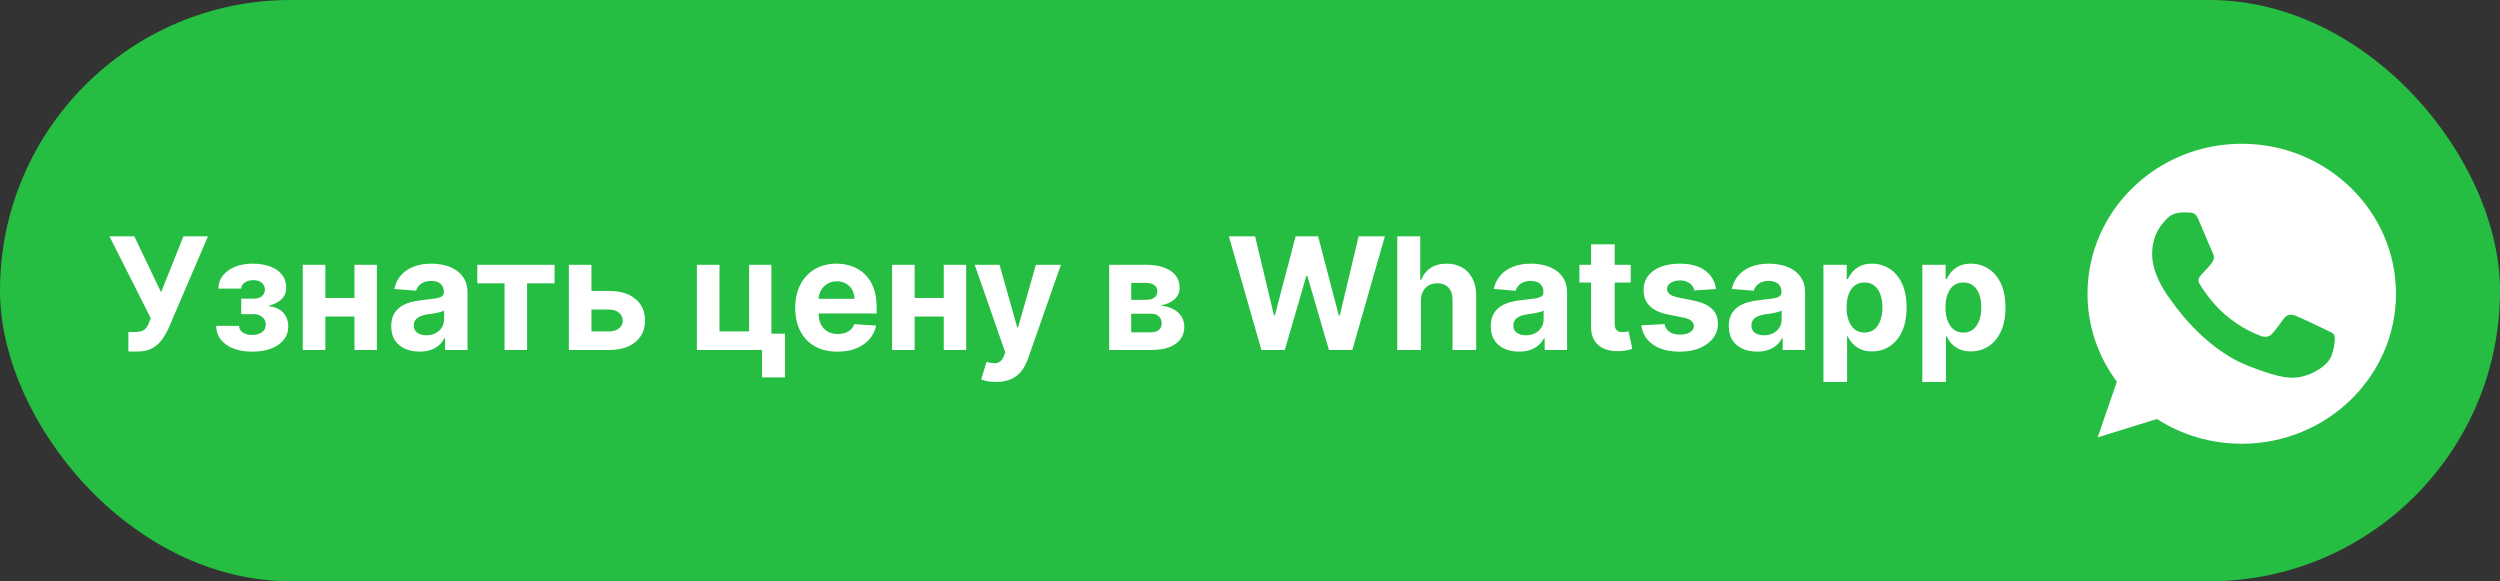
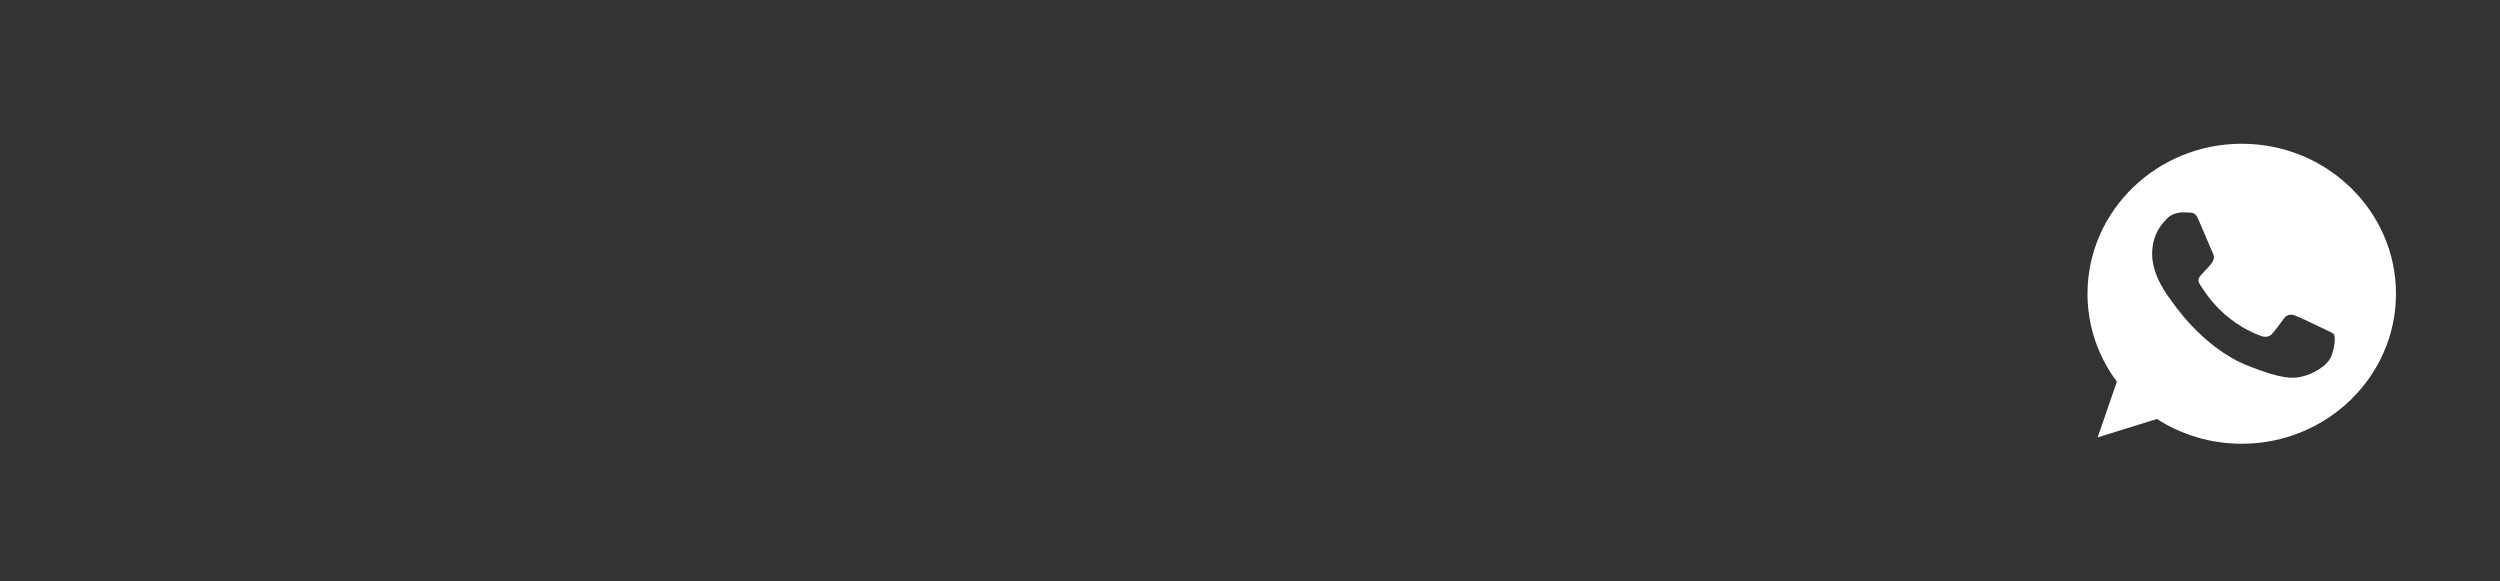
<svg xmlns="http://www.w3.org/2000/svg" width="400" height="93" viewBox="0 0 400 93" fill="none">
  <rect x="0" y="0" width="400" height="93" fill="#333333" stroke="none" />
-   <rect width="400" height="93" rx="46.5" fill="#26BE42" />
-   <path d="M20.542 56.249V53.124H21.528C22.019 53.124 22.416 53.064 22.717 52.946C23.019 52.822 23.259 52.641 23.436 52.404C23.62 52.162 23.774 51.86 23.898 51.499L24.12 50.904L17.515 37.818H21.492L25.771 46.767L29.349 37.818H33.273L27.005 52.431C26.703 53.106 26.345 53.733 25.931 54.313C25.523 54.893 24.999 55.361 24.36 55.716C23.721 56.071 22.904 56.249 21.909 56.249H20.542ZM34.58 52.138H38.247C38.265 52.588 38.466 52.943 38.851 53.203C39.235 53.464 39.733 53.594 40.342 53.594C40.958 53.594 41.475 53.452 41.896 53.168C42.316 52.878 42.526 52.464 42.526 51.925C42.526 51.594 42.443 51.307 42.277 51.064C42.112 50.815 41.881 50.62 41.585 50.478C41.289 50.336 40.946 50.265 40.555 50.265H38.593V47.788H40.555C41.141 47.788 41.591 47.652 41.905 47.38C42.224 47.107 42.384 46.767 42.384 46.359C42.384 45.897 42.218 45.527 41.887 45.249C41.561 44.965 41.12 44.823 40.564 44.823C40.002 44.823 39.534 44.95 39.161 45.205C38.794 45.453 38.605 45.779 38.593 46.181H34.944C34.956 45.364 35.202 44.657 35.681 44.059C36.166 43.462 36.818 43 37.634 42.674C38.457 42.349 39.377 42.186 40.395 42.186C41.508 42.186 42.467 42.343 43.272 42.657C44.083 42.964 44.704 43.405 45.136 43.979C45.574 44.553 45.793 45.237 45.793 46.03C45.793 46.752 45.556 47.356 45.083 47.841C44.609 48.327 43.947 48.673 43.094 48.88V49.022C43.657 49.057 44.166 49.209 44.621 49.475C45.077 49.741 45.441 50.108 45.713 50.576C45.985 51.037 46.121 51.585 46.121 52.218C46.121 53.064 45.873 53.789 45.376 54.393C44.885 54.997 44.204 55.461 43.334 55.787C42.47 56.106 41.478 56.266 40.36 56.266C39.271 56.266 38.294 56.109 37.43 55.796C36.572 55.476 35.888 55.009 35.379 54.393C34.876 53.778 34.61 53.026 34.58 52.138ZM57.931 47.673V50.647H50.811V47.673H57.931ZM52.054 42.364V56H48.441V42.364H52.054ZM60.302 42.364V56H56.715V42.364H60.302ZM67.124 56.258C66.254 56.258 65.479 56.106 64.798 55.805C64.118 55.497 63.579 55.044 63.182 54.446C62.792 53.843 62.597 53.091 62.597 52.191C62.597 51.434 62.736 50.798 63.014 50.283C63.292 49.768 63.671 49.353 64.15 49.04C64.63 48.726 65.174 48.489 65.784 48.33C66.399 48.17 67.044 48.057 67.719 47.992C68.512 47.909 69.151 47.832 69.637 47.761C70.122 47.684 70.474 47.572 70.693 47.424C70.912 47.276 71.022 47.057 71.022 46.767V46.714C71.022 46.151 70.844 45.717 70.489 45.409C70.14 45.101 69.643 44.947 68.998 44.947C68.317 44.947 67.775 45.098 67.373 45.4C66.97 45.696 66.704 46.069 66.574 46.519L63.076 46.234C63.254 45.406 63.603 44.69 64.124 44.086C64.644 43.476 65.316 43.009 66.139 42.683C66.967 42.352 67.926 42.186 69.015 42.186C69.773 42.186 70.498 42.275 71.19 42.452C71.889 42.63 72.507 42.905 73.046 43.278C73.59 43.651 74.019 44.13 74.333 44.716C74.647 45.296 74.804 45.992 74.804 46.803V56H71.217V54.109H71.11C70.891 54.535 70.599 54.911 70.231 55.236C69.865 55.556 69.424 55.808 68.909 55.991C68.394 56.169 67.799 56.258 67.124 56.258ZM68.207 53.647C68.764 53.647 69.255 53.538 69.681 53.319C70.107 53.094 70.442 52.792 70.684 52.413C70.927 52.035 71.048 51.605 71.048 51.126V49.679C70.93 49.756 70.767 49.827 70.56 49.892C70.359 49.951 70.131 50.008 69.876 50.061C69.622 50.108 69.367 50.153 69.113 50.194C68.858 50.229 68.628 50.262 68.421 50.291C67.977 50.357 67.589 50.46 67.257 50.602C66.926 50.744 66.669 50.937 66.485 51.179C66.302 51.416 66.21 51.712 66.21 52.067C66.21 52.582 66.396 52.976 66.769 53.248C67.148 53.514 67.627 53.647 68.207 53.647ZM76.368 45.338V42.364H88.726V45.338H84.332V56H80.727V45.338H76.368ZM93.389 46.554H97.464C99.269 46.554 100.678 46.986 101.69 47.85C102.702 48.708 103.208 49.856 103.208 51.295C103.208 52.23 102.98 53.053 102.525 53.763C102.069 54.467 101.412 55.017 100.554 55.414C99.696 55.805 98.666 56 97.464 56H91.019V42.364H94.632V53.026H97.464C98.098 53.026 98.618 52.866 99.027 52.547C99.435 52.227 99.642 51.819 99.648 51.321C99.642 50.795 99.435 50.365 99.027 50.034C98.618 49.697 98.098 49.528 97.464 49.528H93.389V46.554ZM123.425 42.364V53.39H125.6V60.386H121.925V56H111.502V42.364H115.116V53.026H119.856V42.364H123.425ZM134.001 56.266C132.598 56.266 131.391 55.982 130.379 55.414C129.373 54.84 128.597 54.029 128.053 52.981C127.508 51.928 127.236 50.682 127.236 49.244C127.236 47.841 127.508 46.61 128.053 45.551C128.597 44.491 129.364 43.666 130.352 43.074C131.347 42.482 132.513 42.186 133.85 42.186C134.75 42.186 135.587 42.331 136.363 42.621C137.144 42.905 137.824 43.334 138.404 43.908C138.99 44.483 139.446 45.205 139.772 46.075C140.097 46.939 140.26 47.951 140.26 49.111V50.15H128.745V47.806H136.7C136.7 47.261 136.582 46.779 136.345 46.359C136.108 45.938 135.78 45.61 135.359 45.373C134.945 45.131 134.463 45.009 133.912 45.009C133.338 45.009 132.829 45.142 132.385 45.409C131.947 45.669 131.604 46.021 131.355 46.465C131.107 46.903 130.98 47.392 130.974 47.93V50.158C130.974 50.833 131.098 51.416 131.347 51.907C131.601 52.399 131.959 52.777 132.421 53.044C132.882 53.31 133.43 53.443 134.063 53.443C134.483 53.443 134.868 53.384 135.217 53.266C135.567 53.147 135.865 52.97 136.114 52.733C136.363 52.496 136.552 52.206 136.682 51.863L140.18 52.094C140.002 52.934 139.638 53.668 139.088 54.295C138.544 54.917 137.839 55.402 136.975 55.751C136.117 56.095 135.126 56.266 134.001 56.266ZM152.218 47.673V50.647H145.098V47.673H152.218ZM146.341 42.364V56H142.728V42.364H146.341ZM154.589 42.364V56H151.002V42.364H154.589ZM159.369 61.114C158.89 61.114 158.44 61.075 158.02 60.998C157.606 60.927 157.262 60.836 156.99 60.723L157.843 57.9C158.286 58.036 158.686 58.11 159.041 58.122C159.402 58.134 159.713 58.051 159.973 57.873C160.24 57.696 160.456 57.394 160.621 56.968L160.843 56.391L155.952 42.364H159.929L162.752 52.378H162.894L165.744 42.364H169.748L164.448 57.474C164.193 58.208 163.847 58.847 163.409 59.391C162.977 59.942 162.429 60.365 161.767 60.661C161.104 60.963 160.305 61.114 159.369 61.114ZM177.469 56V42.364H183.284C184.965 42.364 186.294 42.683 187.27 43.322C188.247 43.962 188.735 44.87 188.735 46.048C188.735 46.788 188.46 47.403 187.91 47.895C187.359 48.386 186.596 48.717 185.619 48.889C186.436 48.948 187.131 49.135 187.705 49.448C188.285 49.756 188.726 50.155 189.028 50.647C189.336 51.138 189.49 51.682 189.49 52.28C189.49 53.056 189.283 53.721 188.868 54.278C188.46 54.834 187.859 55.26 187.066 55.556C186.279 55.852 185.317 56 184.181 56H177.469ZM180.994 53.168H184.181C184.708 53.168 185.119 53.044 185.415 52.795C185.717 52.541 185.868 52.194 185.868 51.756C185.868 51.271 185.717 50.889 185.415 50.611C185.119 50.333 184.708 50.194 184.181 50.194H180.994V53.168ZM180.994 47.974H183.364C183.743 47.974 184.065 47.921 184.332 47.815C184.604 47.702 184.811 47.542 184.953 47.335C185.101 47.128 185.175 46.883 185.175 46.598C185.175 46.178 185.006 45.85 184.669 45.613C184.332 45.376 183.87 45.258 183.284 45.258H180.994V47.974ZM201.823 56L196.621 37.818H200.82L203.83 50.451H203.981L207.301 37.818H210.896L214.208 50.478H214.368L217.377 37.818H221.577L216.374 56H212.628L209.165 44.113H209.023L205.57 56H201.823ZM227.345 48.117V56H223.563V37.818H227.238V44.77H227.398C227.706 43.965 228.203 43.334 228.89 42.879C229.576 42.417 230.437 42.186 231.473 42.186C232.42 42.186 233.246 42.393 233.95 42.807C234.66 43.216 235.211 43.805 235.601 44.574C235.998 45.338 236.193 46.252 236.187 47.318V56H232.405V47.992C232.411 47.152 232.198 46.498 231.766 46.03C231.34 45.563 230.742 45.329 229.973 45.329C229.458 45.329 229.002 45.438 228.606 45.657C228.215 45.876 227.907 46.196 227.682 46.616C227.463 47.03 227.351 47.531 227.345 48.117ZM243.052 56.258C242.182 56.258 241.407 56.106 240.726 55.805C240.045 55.497 239.507 55.044 239.11 54.446C238.72 53.843 238.524 53.091 238.524 52.191C238.524 51.434 238.663 50.798 238.942 50.283C239.22 49.768 239.599 49.353 240.078 49.04C240.557 48.726 241.102 48.489 241.711 48.33C242.327 48.17 242.972 48.057 243.647 47.992C244.44 47.909 245.079 47.832 245.564 47.761C246.05 47.684 246.402 47.572 246.621 47.424C246.84 47.276 246.949 47.057 246.949 46.767V46.714C246.949 46.151 246.772 45.717 246.417 45.409C246.068 45.101 245.57 44.947 244.925 44.947C244.245 44.947 243.703 45.098 243.301 45.4C242.898 45.696 242.632 46.069 242.502 46.519L239.004 46.234C239.181 45.406 239.53 44.69 240.051 44.086C240.572 43.476 241.244 43.009 242.067 42.683C242.895 42.352 243.854 42.186 244.943 42.186C245.701 42.186 246.426 42.275 247.118 42.452C247.816 42.63 248.435 42.905 248.974 43.278C249.518 43.651 249.947 44.13 250.261 44.716C250.575 45.296 250.731 45.992 250.731 46.803V56H247.145V54.109H247.038C246.819 54.535 246.526 54.911 246.159 55.236C245.792 55.556 245.351 55.808 244.836 55.991C244.322 56.169 243.727 56.258 243.052 56.258ZM244.135 53.647C244.691 53.647 245.183 53.538 245.609 53.319C246.035 53.094 246.369 52.792 246.612 52.413C246.855 52.035 246.976 51.605 246.976 51.126V49.679C246.858 49.756 246.695 49.827 246.488 49.892C246.287 49.951 246.059 50.008 245.804 50.061C245.55 50.108 245.295 50.153 245.041 50.194C244.786 50.229 244.555 50.262 244.348 50.291C243.904 50.357 243.517 50.46 243.185 50.602C242.854 50.744 242.596 50.937 242.413 51.179C242.229 51.416 242.138 51.712 242.138 52.067C242.138 52.582 242.324 52.976 242.697 53.248C243.076 53.514 243.555 53.647 244.135 53.647ZM260.919 42.364V45.205H252.707V42.364H260.919ZM254.571 39.097H258.353V51.81C258.353 52.159 258.406 52.431 258.513 52.626C258.619 52.816 258.767 52.949 258.957 53.026C259.152 53.103 259.377 53.141 259.631 53.141C259.809 53.141 259.987 53.127 260.164 53.097C260.342 53.061 260.478 53.035 260.572 53.017L261.167 55.831C260.978 55.891 260.712 55.959 260.368 56.035C260.025 56.118 259.608 56.169 259.116 56.186C258.205 56.222 257.406 56.101 256.719 55.822C256.039 55.544 255.509 55.112 255.13 54.526C254.752 53.94 254.565 53.2 254.571 52.307V39.097ZM274.557 46.252L271.095 46.465C271.036 46.169 270.908 45.903 270.713 45.666C270.518 45.423 270.26 45.231 269.941 45.089C269.627 44.941 269.251 44.867 268.813 44.867C268.227 44.867 267.733 44.992 267.331 45.24C266.928 45.483 266.727 45.808 266.727 46.217C266.727 46.542 266.857 46.817 267.118 47.042C267.378 47.267 267.825 47.448 268.458 47.584L270.926 48.081C272.252 48.353 273.24 48.791 273.891 49.395C274.542 49.999 274.868 50.792 274.868 51.774C274.868 52.668 274.605 53.452 274.078 54.127C273.557 54.801 272.841 55.328 271.929 55.707C271.024 56.08 269.979 56.266 268.796 56.266C266.99 56.266 265.552 55.891 264.481 55.139C263.416 54.381 262.791 53.351 262.608 52.049L266.328 51.854C266.44 52.404 266.712 52.825 267.144 53.115C267.576 53.399 268.13 53.541 268.804 53.541C269.467 53.541 270 53.414 270.402 53.159C270.811 52.899 271.018 52.564 271.024 52.156C271.018 51.813 270.873 51.532 270.589 51.312C270.305 51.088 269.867 50.916 269.275 50.798L266.913 50.327C265.582 50.061 264.59 49.599 263.939 48.942C263.294 48.285 262.972 47.448 262.972 46.43C262.972 45.554 263.208 44.799 263.682 44.166C264.161 43.533 264.833 43.044 265.697 42.701C266.567 42.358 267.585 42.186 268.751 42.186C270.473 42.186 271.829 42.55 272.817 43.278C273.812 44.006 274.392 44.997 274.557 46.252ZM281.138 56.258C280.268 56.258 279.493 56.106 278.812 55.805C278.131 55.497 277.593 55.044 277.196 54.446C276.806 53.843 276.61 53.091 276.61 52.191C276.61 51.434 276.749 50.798 277.028 50.283C277.306 49.768 277.684 49.353 278.164 49.04C278.643 48.726 279.188 48.489 279.797 48.33C280.413 48.17 281.058 48.057 281.733 47.992C282.526 47.909 283.165 47.832 283.65 47.761C284.136 47.684 284.488 47.572 284.707 47.424C284.926 47.276 285.035 47.057 285.035 46.767V46.714C285.035 46.151 284.858 45.717 284.503 45.409C284.153 45.101 283.656 44.947 283.011 44.947C282.331 44.947 281.789 45.098 281.387 45.4C280.984 45.696 280.718 46.069 280.588 46.519L277.09 46.234C277.267 45.406 277.616 44.69 278.137 44.086C278.658 43.476 279.33 43.009 280.153 42.683C280.981 42.352 281.94 42.186 283.029 42.186C283.787 42.186 284.512 42.275 285.204 42.452C285.902 42.63 286.521 42.905 287.059 43.278C287.604 43.651 288.033 44.13 288.347 44.716C288.66 45.296 288.817 45.992 288.817 46.803V56H285.231V54.109H285.124C284.905 54.535 284.612 54.911 284.245 55.236C283.878 55.556 283.437 55.808 282.922 55.991C282.407 56.169 281.813 56.258 281.138 56.258ZM282.221 53.647C282.777 53.647 283.269 53.538 283.695 53.319C284.121 53.094 284.455 52.792 284.698 52.413C284.941 52.035 285.062 51.605 285.062 51.126V49.679C284.944 49.756 284.781 49.827 284.574 49.892C284.372 49.951 284.145 50.008 283.89 50.061C283.636 50.108 283.381 50.153 283.127 50.194C282.872 50.229 282.641 50.262 282.434 50.291C281.99 50.357 281.603 50.46 281.271 50.602C280.94 50.744 280.682 50.937 280.499 51.179C280.315 51.416 280.224 51.712 280.224 52.067C280.224 52.582 280.41 52.976 280.783 53.248C281.162 53.514 281.641 53.647 282.221 53.647ZM291.751 61.114V42.364H295.48V44.654H295.649C295.815 44.287 296.054 43.914 296.368 43.535C296.688 43.151 297.102 42.831 297.611 42.577C298.126 42.316 298.765 42.186 299.528 42.186C300.523 42.186 301.44 42.447 302.281 42.967C303.121 43.482 303.793 44.261 304.296 45.302C304.799 46.338 305.05 47.637 305.05 49.2C305.05 50.721 304.805 52.005 304.314 53.053C303.828 54.094 303.165 54.884 302.325 55.423C301.49 55.956 300.555 56.222 299.52 56.222C298.786 56.222 298.161 56.101 297.646 55.858C297.137 55.615 296.72 55.31 296.395 54.944C296.069 54.571 295.82 54.195 295.649 53.816H295.533V61.114H291.751ZM295.453 49.182C295.453 49.993 295.566 50.7 295.791 51.304C296.016 51.907 296.341 52.378 296.767 52.715C297.194 53.047 297.711 53.212 298.321 53.212C298.937 53.212 299.457 53.044 299.884 52.706C300.31 52.363 300.632 51.89 300.851 51.286C301.076 50.676 301.189 49.975 301.189 49.182C301.189 48.395 301.079 47.702 300.86 47.104C300.641 46.507 300.319 46.039 299.892 45.702C299.466 45.364 298.942 45.196 298.321 45.196C297.705 45.196 297.185 45.358 296.759 45.684C296.338 46.01 296.016 46.471 295.791 47.069C295.566 47.667 295.453 48.371 295.453 49.182ZM307.572 61.114V42.364H311.3V44.654H311.469C311.635 44.287 311.875 43.914 312.188 43.535C312.508 43.151 312.922 42.831 313.431 42.577C313.946 42.316 314.585 42.186 315.349 42.186C316.343 42.186 317.26 42.447 318.101 42.967C318.941 43.482 319.613 44.261 320.116 45.302C320.619 46.338 320.871 47.637 320.871 49.2C320.871 50.721 320.625 52.005 320.134 53.053C319.649 54.094 318.986 54.884 318.145 55.423C317.311 55.956 316.376 56.222 315.34 56.222C314.606 56.222 313.982 56.101 313.467 55.858C312.958 55.615 312.54 55.31 312.215 54.944C311.889 54.571 311.641 54.195 311.469 53.816H311.354V61.114H307.572ZM311.274 49.182C311.274 49.993 311.386 50.7 311.611 51.304C311.836 51.907 312.162 52.378 312.588 52.715C313.014 53.047 313.532 53.212 314.141 53.212C314.757 53.212 315.278 53.044 315.704 52.706C316.13 52.363 316.453 51.89 316.672 51.286C316.896 50.676 317.009 49.975 317.009 49.182C317.009 48.395 316.899 47.702 316.68 47.104C316.461 46.507 316.139 46.039 315.713 45.702C315.287 45.364 314.763 45.196 314.141 45.196C313.526 45.196 313.005 45.358 312.579 45.684C312.159 46.01 311.836 46.471 311.611 47.069C311.386 47.667 311.274 48.371 311.274 49.182Z" fill="white" />
  <path fill-rule="evenodd" clip-rule="evenodd" d="M358.672 23C345.067 23 334 33.765 334 47C334 52.248 335.741 57.116 338.699 61.067L335.624 69.984L345.11 67.036C349.011 69.547 353.667 71 358.686 71C372.291 71 383.357 60.234 383.357 47C383.357 33.766 372.291 23 358.686 23L358.672 23ZM351.782 35.191C351.303 34.076 350.941 34.034 350.216 34.005C349.969 33.992 349.694 33.977 349.389 33.977C348.446 33.977 347.46 34.245 346.865 34.838C346.14 35.558 344.341 37.236 344.341 40.679C344.341 44.122 346.923 47.452 347.271 47.918C347.634 48.383 352.304 55.55 359.556 58.471C365.227 60.757 366.91 60.545 368.201 60.277C370.086 59.882 372.45 58.527 373.045 56.891C373.64 55.254 373.64 53.857 373.466 53.561C373.292 53.265 372.813 53.096 372.088 52.743C371.363 52.39 367.838 50.697 367.171 50.471C366.518 50.231 365.894 50.316 365.402 50.993C364.705 51.939 364.024 52.898 363.472 53.477C363.037 53.928 362.326 53.985 361.732 53.745C360.934 53.42 358.701 52.658 355.944 50.273C353.812 48.425 352.362 46.126 351.942 45.434C351.521 44.729 351.898 44.319 352.231 43.939C352.594 43.501 352.942 43.191 353.305 42.782C353.667 42.373 353.87 42.161 354.102 41.681C354.349 41.216 354.175 40.736 354.001 40.383C353.827 40.03 352.377 36.587 351.782 35.191Z" fill="white" />
</svg>